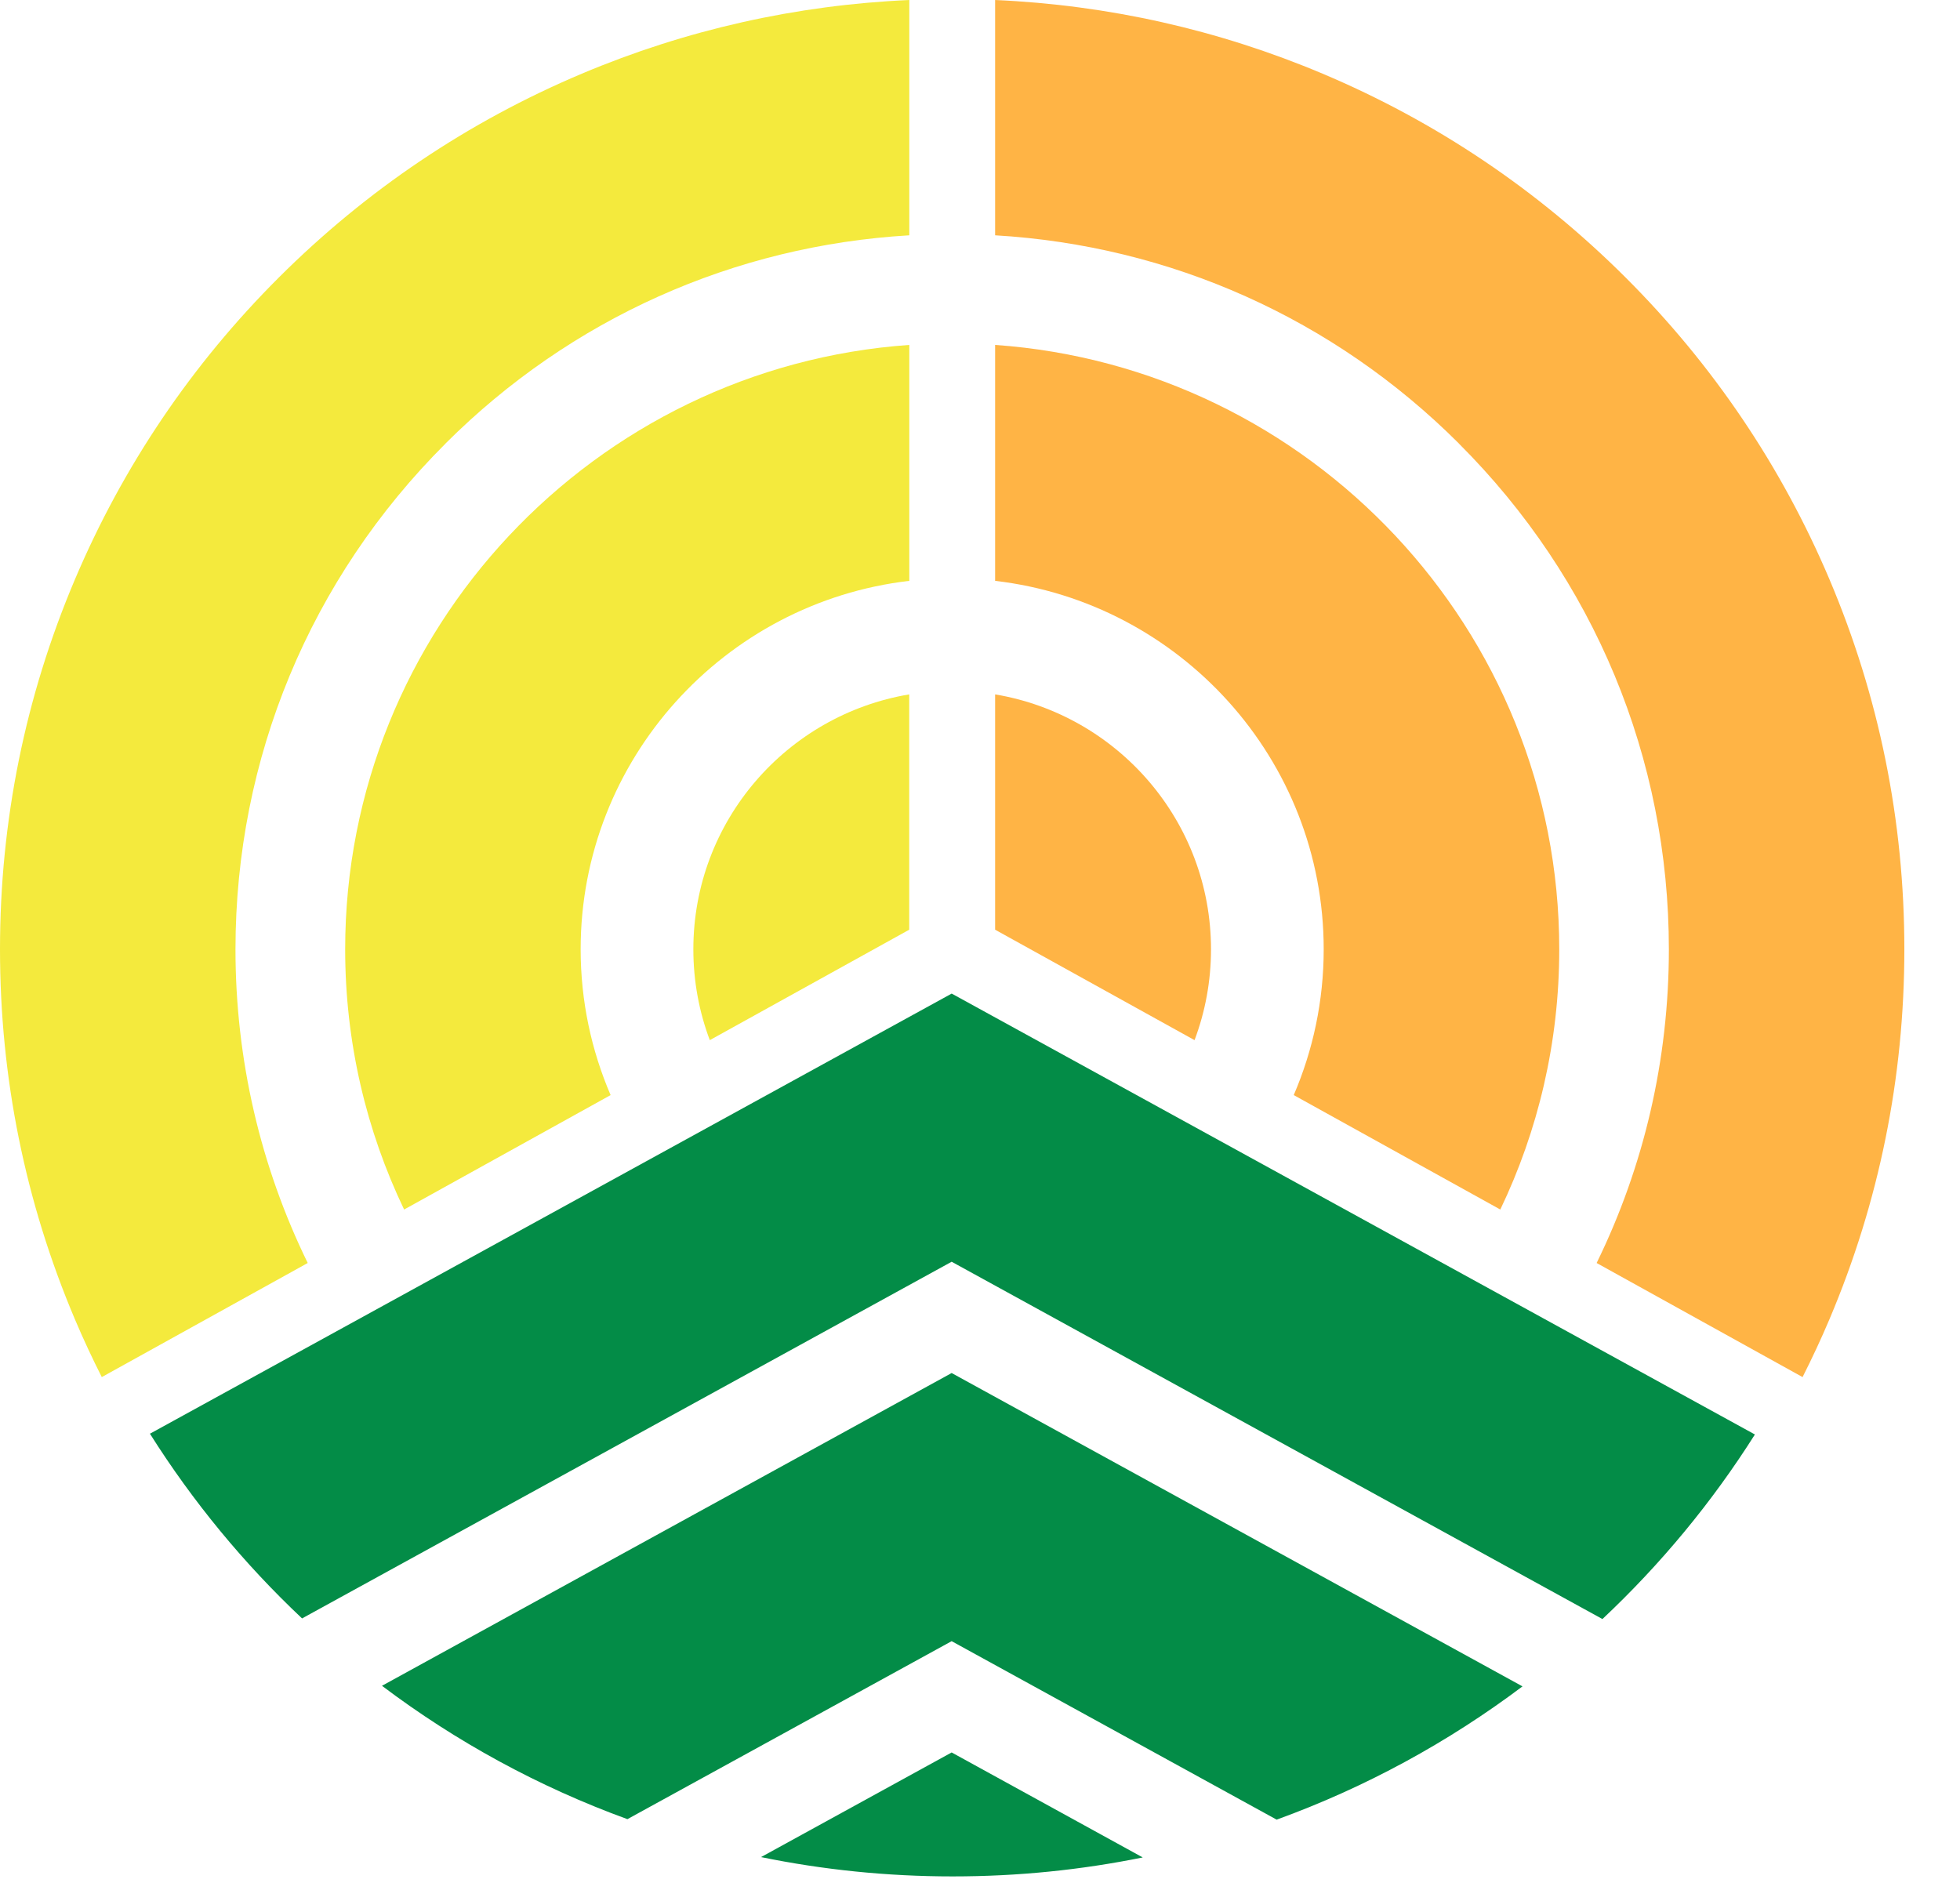
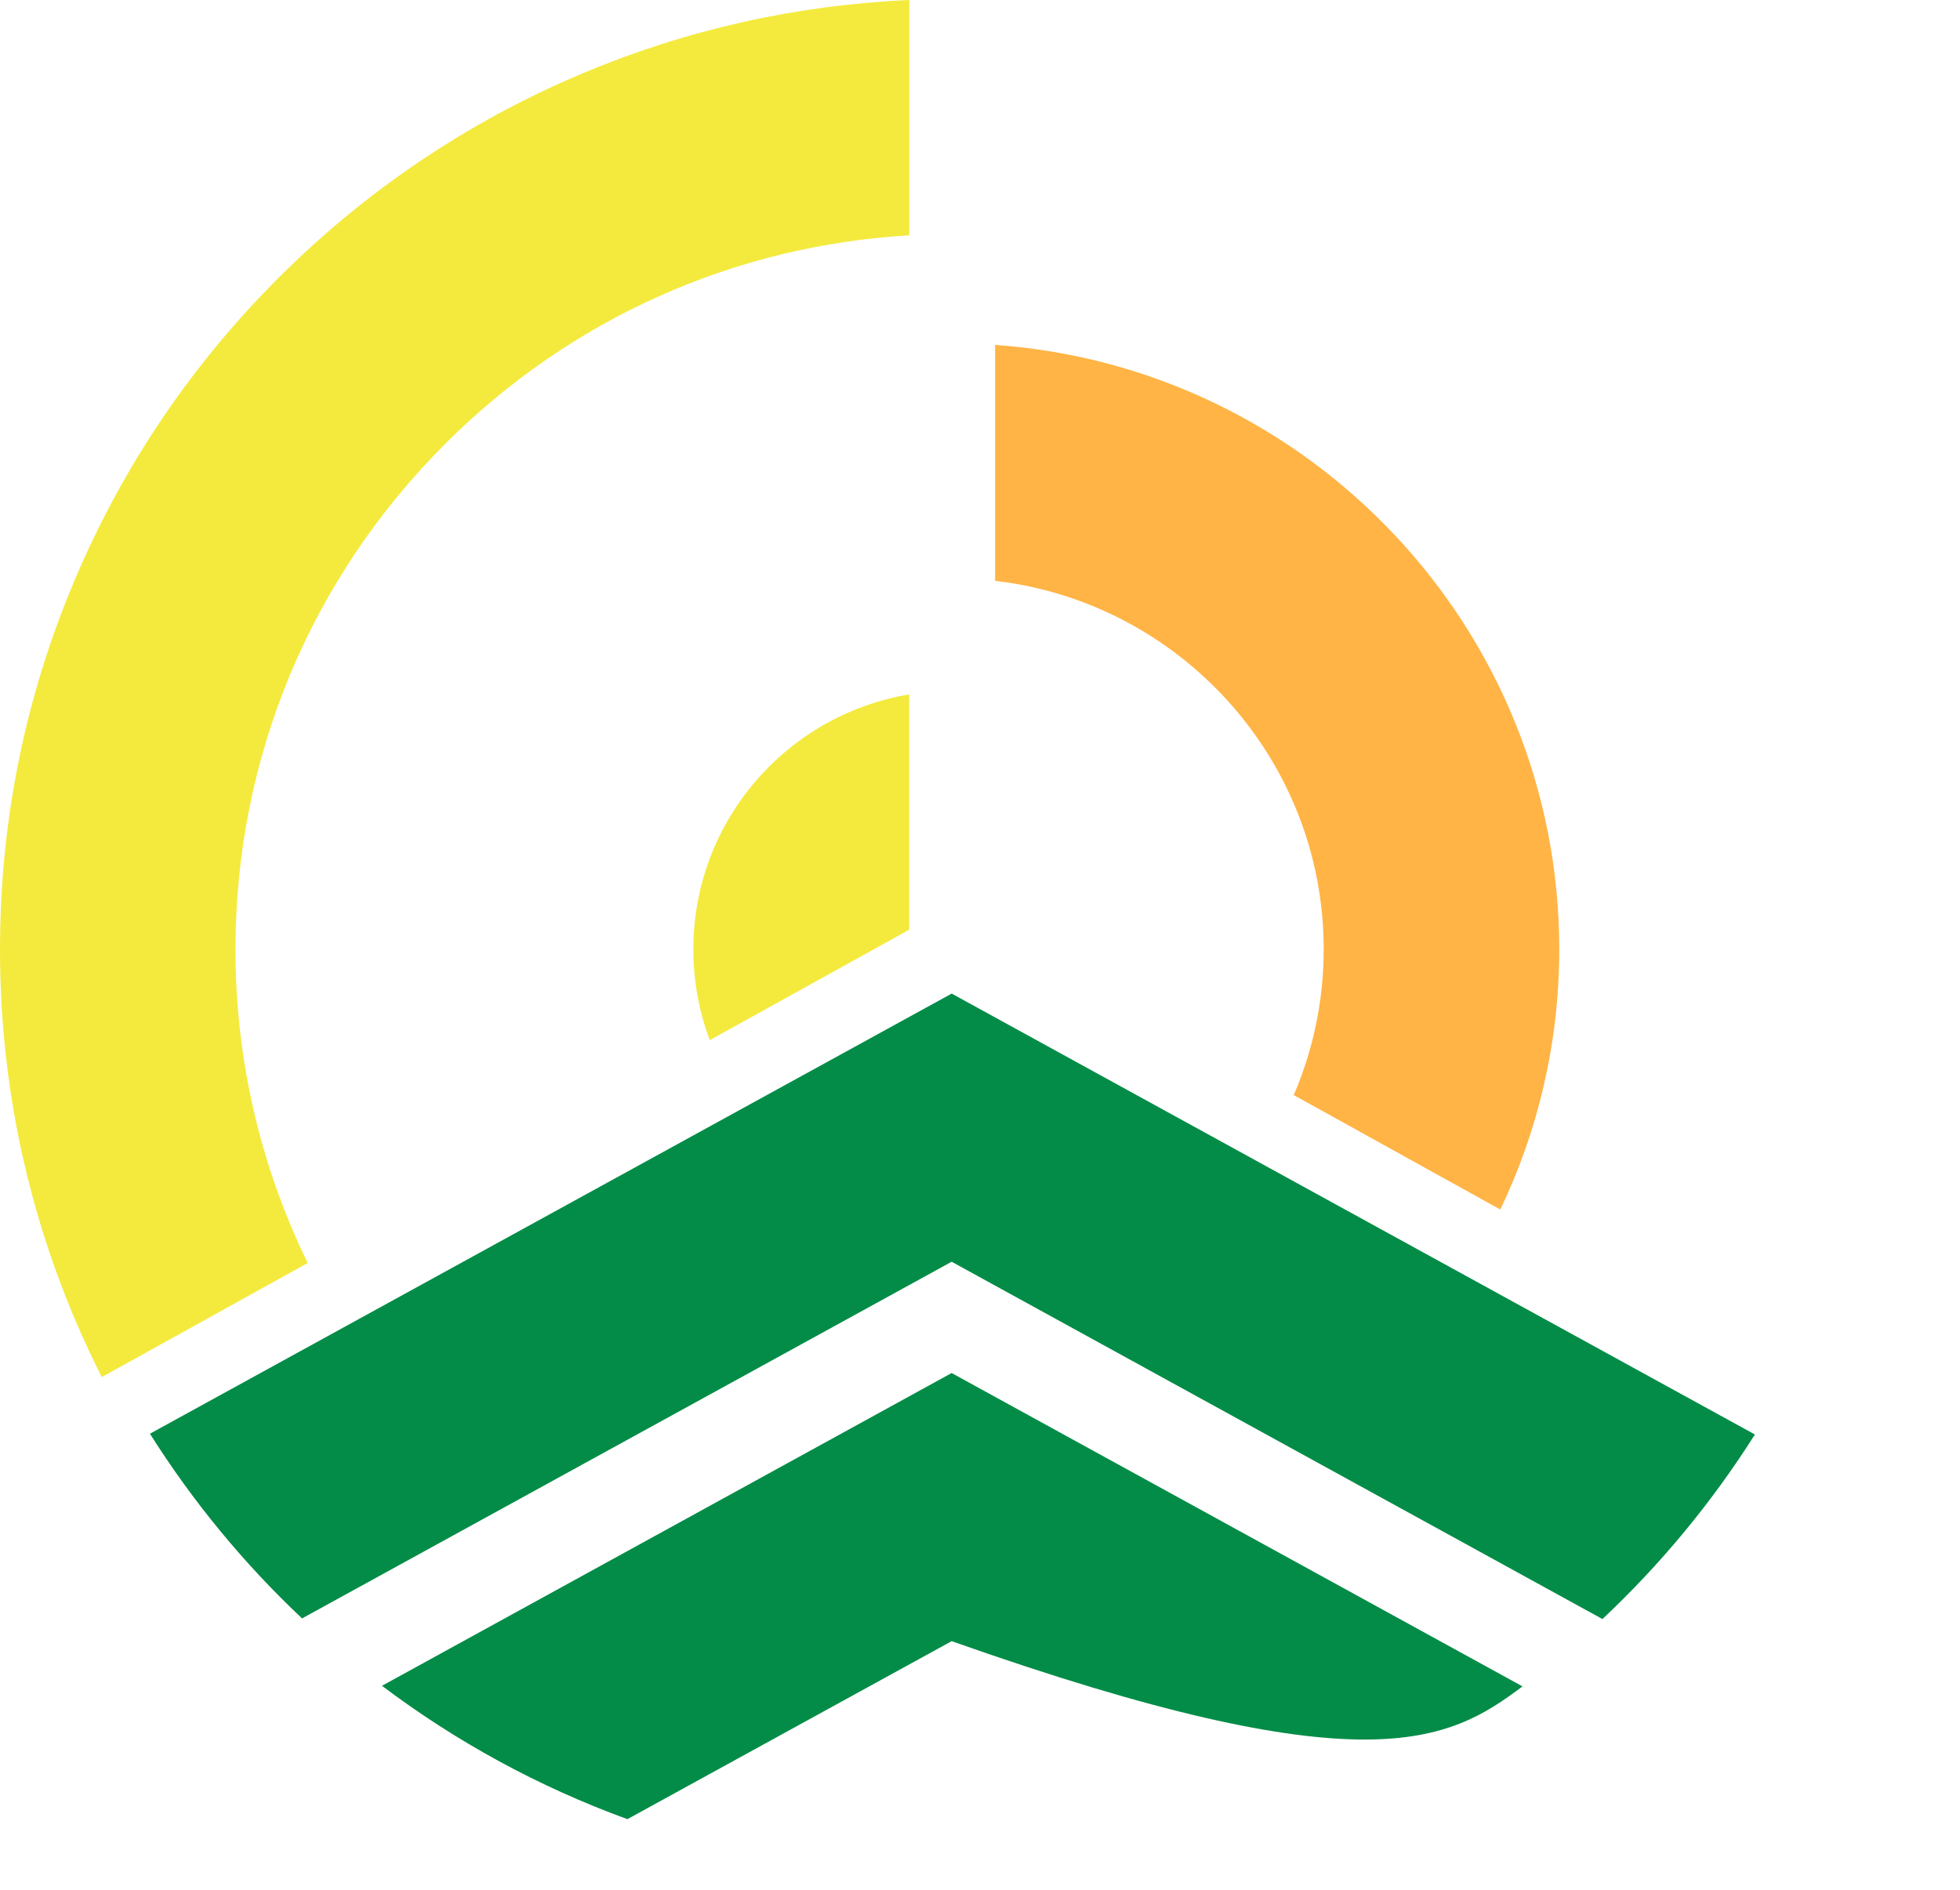
<svg xmlns="http://www.w3.org/2000/svg" version="1.1" width="28" height="27">
  <svg width="28" height="27" viewBox="0 0 28 27" fill="none">
-     <path d="M5.456 24.085C6.514 24.883 7.694 25.529 8.963 25.991L13.595 23.448L18.238 25.998C19.508 25.537 20.689 24.892 21.75 24.094L13.595 19.617L5.456 24.086V24.085Z" fill="#038C47" />
+     <path d="M5.456 24.085C6.514 24.883 7.694 25.529 8.963 25.991L13.595 23.448C19.508 25.537 20.689 24.892 21.75 24.094L13.595 19.617L5.456 24.086V24.085Z" fill="#038C47" />
    <path d="M13.595 14.196L2.142 20.484C2.753 21.453 3.484 22.34 4.315 23.123L13.595 18.027L22.892 23.132C23.724 22.35 24.457 21.465 25.07 20.495L13.596 14.196H13.595Z" fill="#038C47" />
-     <path d="M10.872 26.533C11.756 26.714 12.671 26.809 13.609 26.809C14.546 26.809 15.447 26.716 16.325 26.538L13.595 25.038L10.872 26.533Z" fill="#038C47" />
-     <path d="M12.99 8.299V4.928C8.492 5.245 4.931 8.997 4.931 13.563C4.931 14.893 5.233 16.154 5.773 17.281L8.723 15.646C8.448 15.006 8.295 14.302 8.295 13.563C8.295 10.849 10.35 8.606 12.989 8.299H12.99Z" fill="#F4EA3D" />
    <path d="M6.365 6.336C8.153 4.551 10.487 3.509 12.99 3.362V0C11.372 0.072 9.8 0.425 8.311 1.053C6.69 1.737 5.235 2.716 3.986 3.962C2.737 5.208 1.757 6.66 1.071 8.277C0.36 9.953 0 11.731 0 13.563C0 15.395 0.36 17.173 1.07 18.849C1.189 19.13 1.317 19.404 1.454 19.675L4.396 18.045C3.722 16.667 3.364 15.142 3.364 13.564C3.364 10.834 4.43 8.268 6.365 6.337V6.336Z" fill="#F4EA3D" />
    <path d="M12.989 9.921C11.239 10.214 9.905 11.733 9.905 13.563C9.905 14.02 9.988 14.457 10.14 14.861L12.989 13.283V9.921Z" fill="#F4EA3D" />
    <path d="M14.216 8.299V4.928C18.713 5.245 22.275 8.997 22.275 13.563C22.275 14.893 21.973 16.154 21.433 17.281L18.482 15.646C18.757 15.006 18.91 14.302 18.91 13.563C18.91 10.849 16.855 8.606 14.217 8.299H14.216Z" fill="#FFB445" />
-     <path d="M20.841 6.336C19.054 4.551 16.719 3.509 14.216 3.362V0C15.834 0.072 17.406 0.425 18.895 1.053C20.516 1.737 21.971 2.716 23.22 3.962C24.469 5.208 25.449 6.66 26.135 8.277C26.845 9.952 27.205 11.73 27.205 13.563C27.205 15.395 26.845 17.173 26.135 18.849C26.016 19.13 25.888 19.404 25.751 19.675L22.809 18.045C23.484 16.667 23.841 15.142 23.841 13.564C23.841 10.834 22.775 8.268 20.841 6.337L20.841 6.336Z" fill="#FFB445" />
-     <path d="M14.216 9.921C15.966 10.214 17.3 11.733 17.3 13.563C17.3 14.02 17.217 14.457 17.065 14.861L14.216 13.283V9.921Z" fill="#FFB445" />
  </svg>
  <style>@media (prefers-color-scheme: light) { :root { filter: none; } }
@media (prefers-color-scheme: dark) { :root { filter: none; } }
</style>
</svg>